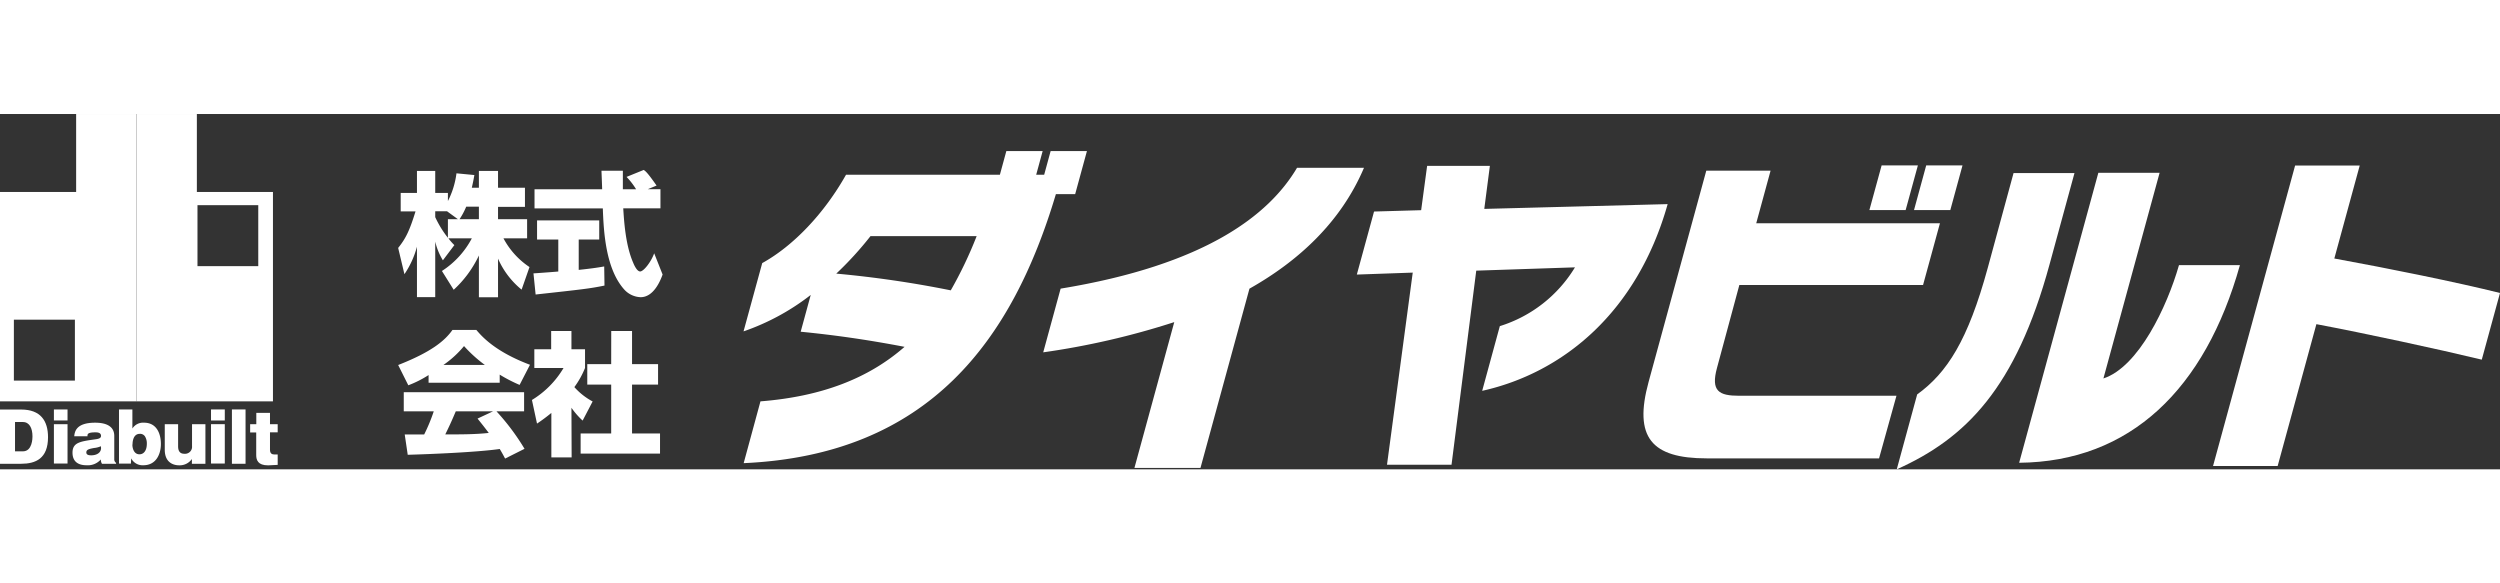
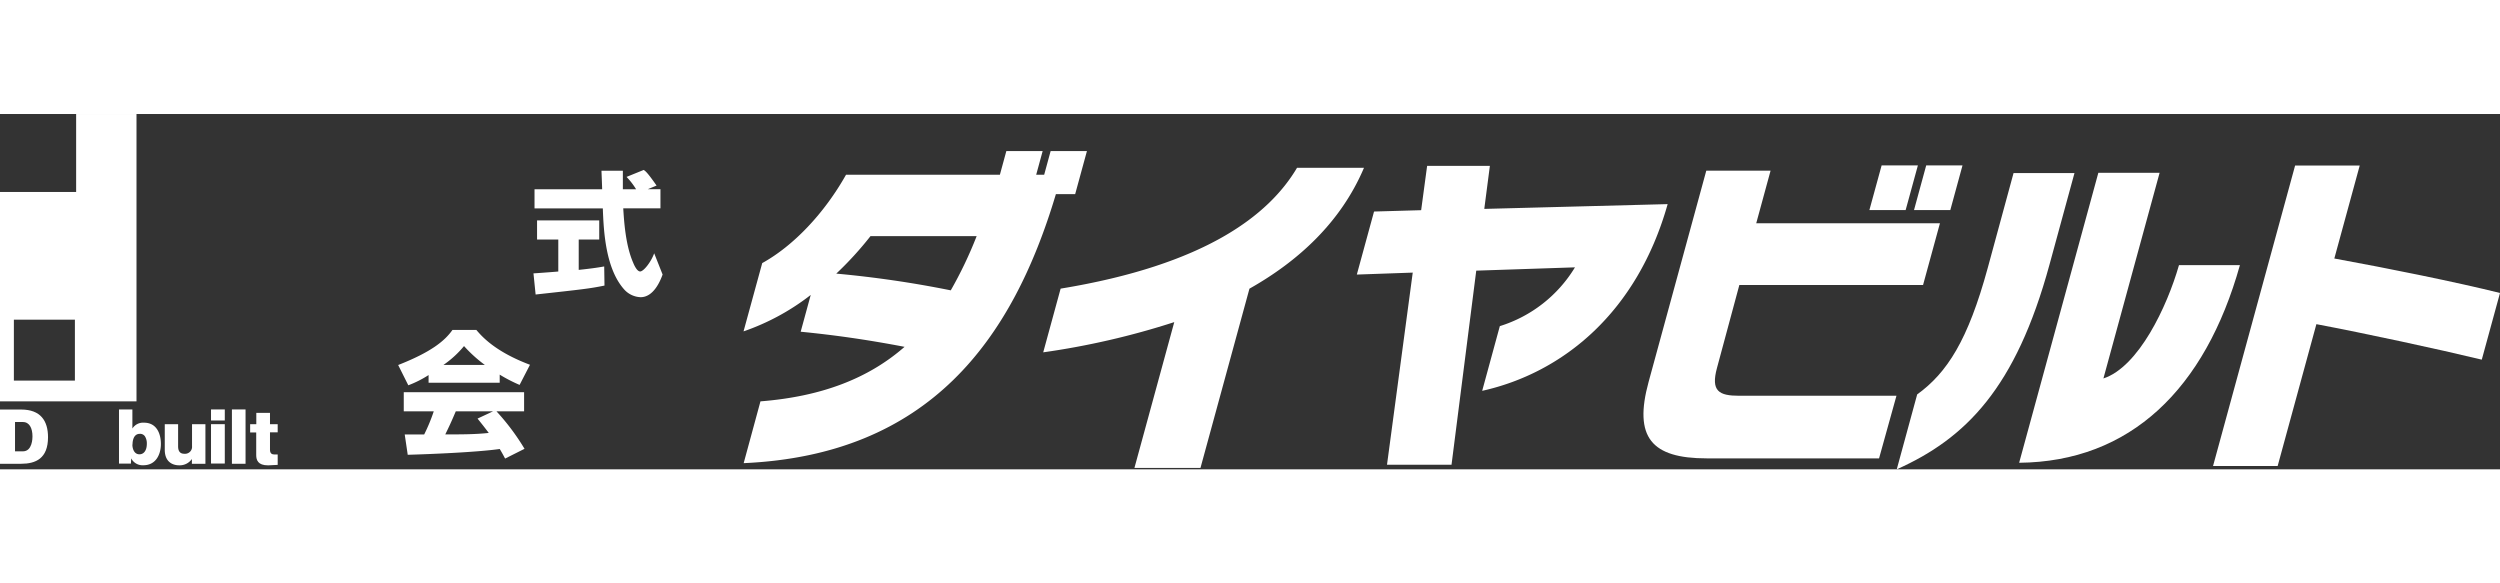
<svg xmlns="http://www.w3.org/2000/svg" viewBox="0 0 522.71 74.29" width="150" height="35">
  <rect x="0" y="0" width="522.71" height="74.29" fill="#333333" stroke="none" />
  <defs>
    <style>.cls-1{fill:#fff;}</style>
  </defs>
  <title>アセット 1</title>
  <g id="レイヤー_2" data-name="レイヤー 2">
    <g id="本体データ">
      <path class="cls-1" d="M15.92,0V16.3H0V60.08H28.54V0Zm-.26,55.74H2.9V43H15.66Z" />
-       <path class="cls-1" d="M41.16,16.3V0H28.54V60.08H57.07V16.3ZM54,31.81H41.29V19.06H54Z" />
      <path class="cls-1" d="M0,61.79H4.43c4.06,0,5.61,2.36,5.61,5.79,0,4.46-2.59,5.55-5.61,5.55H0Zm3.14,8.74H4.79c2,0,2-2.82,2-3.13,0-1.67-.62-3-2-3H3.14Z" />
-       <path class="cls-1" d="M14.12,64.08H11.27V61.77h2.85Zm0,9H11.27V64.85h2.85Z" />
-       <path class="cls-1" d="M21.32,73.13a1.63,1.63,0,0,1-.23-.91,3.63,3.63,0,0,1-3,1.22c-1.43,0-2.93-.52-2.93-2.64s1.62-2.34,4.67-2.77c.65-.09,1.29-.18,1.29-.73,0-.74-.83-.74-1.18-.74-1.66,0-1.66.39-1.65.82H15.52c.1-.87.29-2.84,4.37-2.84,1.94,0,4,.53,4,2.77v4.85a.87.87,0,0,0,.38.78v.19Zm-.23-3.67a4.39,4.39,0,0,1-1.44.37c-1,.2-1.6.31-1.6.93s.77.6,1.08.6c.91,0,2-.43,2-1.53Z" />
      <path class="cls-1" d="M27.68,65.76a2.65,2.65,0,0,1,2.45-1.22c2.62,0,3.51,2.3,3.51,4.44s-1,4.46-3.68,4.46A2.68,2.68,0,0,1,27.43,72l-.06,1.09H24.88V61.77h2.8Zm0,3.34c0,.87.36,2.05,1.48,2.05.89,0,1.54-.77,1.54-2.22a2.78,2.78,0,0,0-.39-1.53,1.21,1.21,0,0,0-1.08-.53C27.72,66.87,27.71,68.82,27.71,69.1Z" />
      <path class="cls-1" d="M40.12,73.13l0-1a3.09,3.09,0,0,1-2.67,1.32c-.36,0-3,0-3-3.25V64.85h2.79v4.64c0,1.48.89,1.55,1.36,1.55a1.46,1.46,0,0,0,1.55-1.61V64.85h2.8v8.28Z" />
      <path class="cls-1" d="M47,64.08H44.12V61.77H47Zm0,9H44.12V64.85H47Z" />
      <path class="cls-1" d="M51.34,61.77V73.13H48.49V61.77Z" />
      <path class="cls-1" d="M56.45,66.56v3.63c0,.74.36,1,.93,1h.68v2.17c-.28,0-1.66.1-2,.1-2.18,0-2.49-1.14-2.49-2.18v-4.7H52.3V64.85h1.29V62.49h2.86v2.36h1.61v1.71Z" />
-       <path class="cls-1" d="M100.13,15.41V11.9h4v3.51h5.63v4h-5.63V22h6.08v4h-4.94a16.51,16.51,0,0,0,5.44,6l-1.65,4.72a17.35,17.35,0,0,1-4.93-6.48v8.07h-4V29.58a23.08,23.08,0,0,1-5.27,7.17L92.4,32.82A18.22,18.22,0,0,0,98.65,26H93.77A10.45,10.45,0,0,0,95,27.41l-2.4,3.18A13.29,13.29,0,0,1,91,26.68V38.29H87.18V27.74a18.84,18.84,0,0,1-2.62,5.75L83.25,28c1.65-2.06,2.4-3.68,3.63-7.64h-3.1V16.5h3.4V11.9H91v4.6h2.65v1.7a17.46,17.46,0,0,0,1.79-5.8l3.74.36c-.11.7-.25,1.4-.53,2.65ZM95.75,22l-2.29-1.67H91v1.23a21.37,21.37,0,0,0,2.65,4.32V22Zm4.38,0V19.37H97.48A15.3,15.3,0,0,1,96.08,22Z" />
      <path class="cls-1" d="M111.54,33.32c.17,0,4.68-.33,5.19-.39V26.24h-4.44v-4h13v4H121v6.35c3.13-.33,4.38-.55,5.33-.72l.06,4c-3.15.64-4.49.78-14.4,1.87Zm23.9-17.6h2.65v4h-7.78c.17,2.68.47,7.67,2.06,11.33.17.42.78,1.87,1.48,1.87s2.26-1.93,2.93-3.8l1.76,4.44c-.45,1.25-1.84,4.74-4.6,4.74a4.85,4.85,0,0,1-3.38-1.56c-4-4.41-4.35-12.44-4.52-17H111.76v-4H125.9c0-.45-.14-3.68-.14-3.88h4.47v3.88H133a14.34,14.34,0,0,0-2-2.59l3.6-1.46c.42.31.78.56,2.68,3.27Z" />
      <path class="cls-1" d="M89.61,54.58a22.23,22.23,0,0,1-4.24,2.14l-2.12-4.24c6.81-2.67,9.71-5,11.35-7.33h5c1.2,1.42,4,4.57,11.21,7.28l-2.17,4.21a31.2,31.2,0,0,1-4.16-2.15v1.7H89.61Zm16,17.46c-.28-.53-.59-1.12-1.12-2-4.74.67-14.22,1.07-19.24,1.21L84.62,67c.14,0,3.68,0,4.07,0a36.61,36.61,0,0,0,2-4.83H84.42v-4h25.16v4h-5.77A48,48,0,0,1,109.67,70Zm-4.24-19.58a28.61,28.61,0,0,1-4.35-3.94,21,21,0,0,1-4.3,3.94Zm1.73,9.7H95.3c-1,2.35-1.34,3.07-2.2,4.83,3.29,0,6.3,0,9.09-.31-1.17-1.56-1.78-2.28-2.34-3Z" />
-       <path class="cls-1" d="M119.52,71.79h-4.24V62.5a36.87,36.87,0,0,1-3,2.23l-1.06-4.94a19.34,19.34,0,0,0,6.61-6.69h-6.11V49.19h3.52V45.37h4.24v3.82h2.84V53.1a18.29,18.29,0,0,1-2.23,4,13.82,13.82,0,0,0,3.82,3l-2.09,4a15.87,15.87,0,0,1-2.34-2.68Zm8.28-26.42h4.35v6.92h5.44v4.29h-5.44V66.79H138V71h-16.6V66.79h6.39V56.58h-5V52.29h5Z" />
      <path class="cls-1" d="M220.77,16.75C211.65,47.3,194.23,71.27,155.49,73L159,60.08c12.69-1,22.52-4.74,30.13-11.4-7.89-1.51-14.7-2.47-21.72-3.16l2.1-7.69a48.7,48.7,0,0,1-14.05,7.62l3.91-14.28c6.59-3.64,13-10.44,17.52-18.47h32.17l1.35-4.95H218l-1.35,4.95h1.67l1.35-4.95h7.59l-2.46,9ZM182,25.54a70.59,70.59,0,0,1-7.15,7.83,223.94,223.94,0,0,1,23.94,3.5,85.44,85.44,0,0,0,5.41-11.33Z" />
      <path class="cls-1" d="M261.24,36.52,251,74H237.19l8.33-30.49a162.59,162.59,0,0,1-27.4,6.32l3.64-13.32c30.17-4.95,43.55-15.32,49.43-25.27h14C280.32,22.72,271.35,30.82,261.24,36.52Z" />
      <path class="cls-1" d="M309.9,57.88l3.69-13.53A28.11,28.11,0,0,0,329.3,32.06l-20.64.69-5.17,40.58H290l5.38-40.17-11.69.41,3.6-13.18,9.85-.28,1.25-9.27h13.12l-1.17,9,38.34-1C342.3,41.47,326.82,54.1,309.9,57.88Z" />
      <path class="cls-1" d="M356.86,72c-11.58,0-15.33-4.4-12.16-16l12.06-44.16H370.2l-3,11h38.41l-3.53,12.91H363.67L359,53.07c-1.33,4.88.4,5.84,4.64,5.84h32.88L392.88,72Zm34-51.92,2.56-9.34H401l-2.56,9.34Zm9.33,0,2.55-9.34h7.59l-2.55,9.34Z" />
      <path class="cls-1" d="M396.58,74.29l4.27-15.66c6.26-4.53,10.63-11.33,14.75-26.43L421,12.35h12.74l-5.21,19.09C421.48,57.33,411,67.84,396.58,74.29Zm25.59-1.37,16.56-60.63h12.81l-11.75,43c7.35-2.4,13.31-15,15.8-23.69h12.74C461.05,57.54,445.39,72.71,422.17,72.92Z" />
      <path class="cls-1" d="M484.32,43.94l-8.1,29.66H462.71l17.16-62.83h13.51l-5.31,19.44c11.28,2.06,25.54,4.94,34.64,7.21L518.9,51.36C509.79,49.16,494.48,45.86,484.32,43.94Z" />
    </g>
  </g>
</svg>